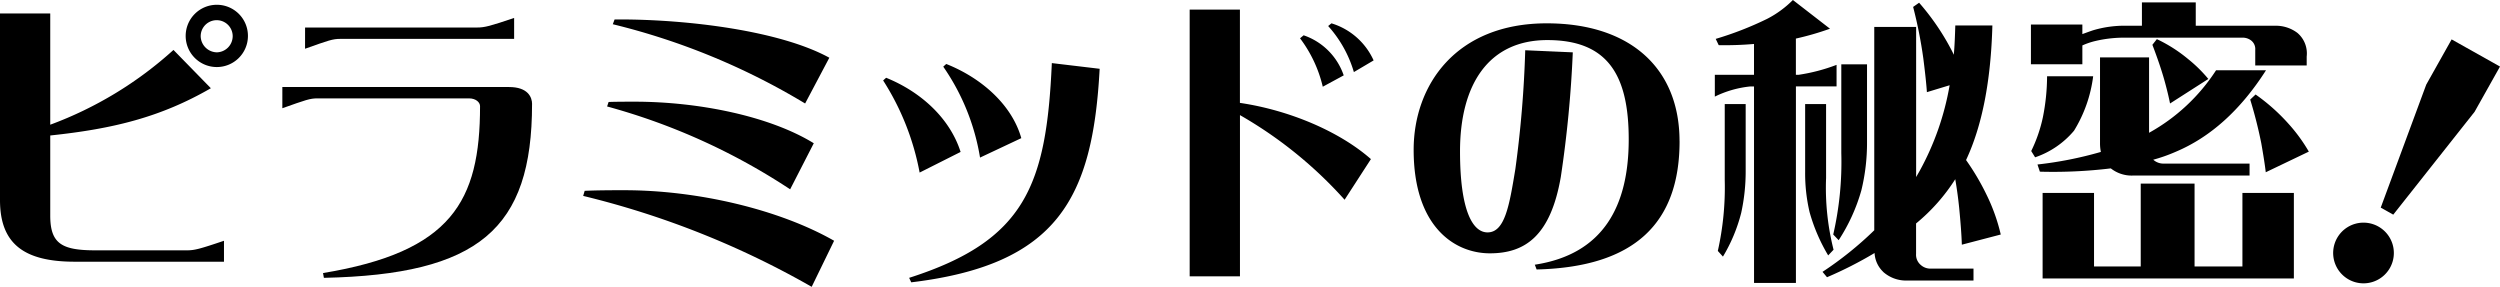
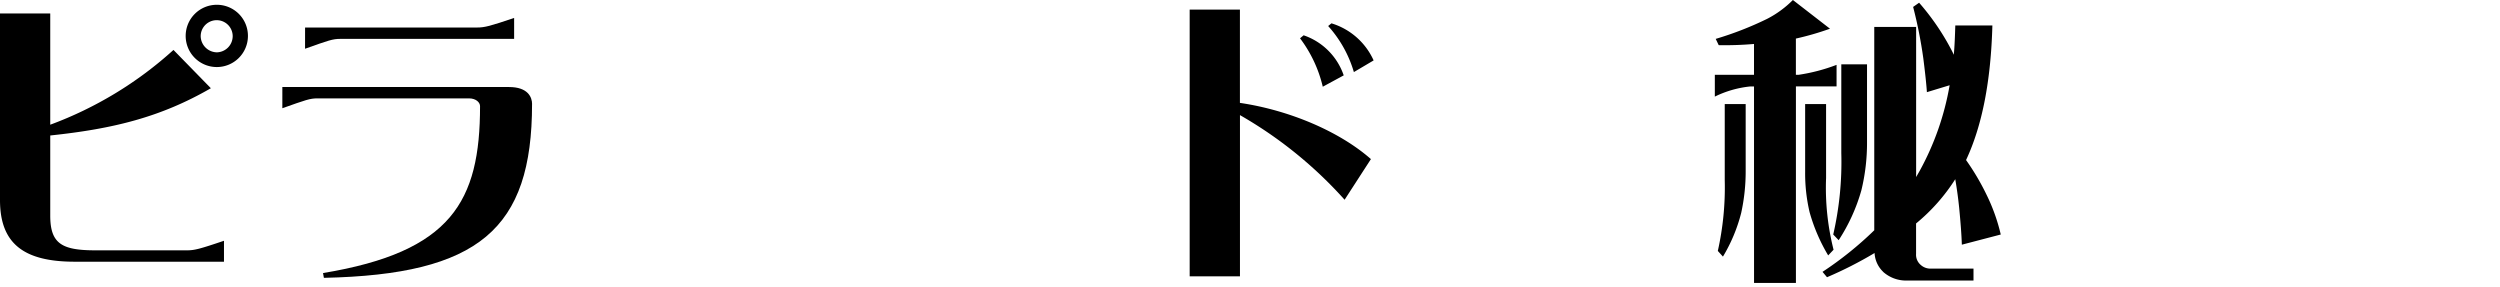
<svg xmlns="http://www.w3.org/2000/svg" id="グループ_52" data-name="グループ 52" width="289.086" height="33.166" viewBox="0 0 289.086 33.166">
  <defs>
    <clipPath id="clip-path">
      <rect id="長方形_25" data-name="長方形 25" width="289.086" height="33.166" fill="none" />
    </clipPath>
  </defs>
  <g id="グループ_51" data-name="グループ 51" clip-path="url(#clip-path)">
    <path id="パス_238" data-name="パス 238" d="M25.9,29.077V31.5H8.646C2.767,31.5,0,29.423,0,24.374V2.793H5.81V15.658A43.846,43.846,0,0,0,20.059,7.012l4.323,4.427c-5.81,3.355-11.309,4.7-18.572,5.464v9.269c0,3.251,1.349,4.012,5.222,4.012H21.615c.9,0,1.522-.173,4.288-1.107M28.67,5.421a3.6,3.6,0,1,1-3.6-3.631,3.594,3.594,0,0,1,3.6,3.631m-5.464,0a1.905,1.905,0,0,0,1.868,1.868,1.876,1.876,0,0,0,1.833-1.868,1.85,1.85,0,1,0-3.7,0" transform="translate(0 -1.237)" />
    <path id="パス_239" data-name="パス 239" d="M134.455,16.671c0,14.456-6.156,19.713-24.071,20.093l-.1-.553c14.837-2.455,18.157-8.266,18.157-19.3,0-.415-.45-.9-1.28-.9h-17.5c-.9,0-1.349.173-4.081,1.141V14.7h26.215c2.179,0,2.663,1.176,2.663,1.972m-26.25-8.854h19.886c.9,0,1.522-.173,4.288-1.107V9.132H112.286c-.9,0-1.349.173-4.081,1.141Z" transform="translate(-72.931 -4.636)" />
-     <path id="パス_240" data-name="パス 240" d="M218.26,27.087c1.695-.069,3.113-.069,4.6-.069,8.438,0,17.88,2.213,24.243,5.845l-2.593,5.326a101.158,101.158,0,0,0-26.423-10.513Zm2.767-10.272c.865-.035,2.213-.035,3.009-.035,7.47,0,15.667,1.694,20.716,4.807l-2.732,5.326a73.386,73.386,0,0,0-21.166-9.58Zm.692-9.545h.588c7.954,0,18.572,1.314,24.244,4.427l-2.8,5.292a79.289,79.289,0,0,0-22.238-9.165Z" transform="translate(-150.652 -5.022)" />
-     <path id="パス_241" data-name="パス 241" d="M330.609,25.295c4.012,1.625,7.366,4.669,8.612,8.577l-4.738,2.386a29.866,29.866,0,0,0-4.22-10.652ZM355.3,24.257c-.8,14.94-4.842,22.653-21.788,24.693l-.242-.519c13.419-4.288,15.874-10.687,16.5-24.832ZM337.56,23.7c4.012,1.591,7.574,4.669,8.68,8.577l-4.772,2.248a25.672,25.672,0,0,0-4.254-10.514Z" transform="translate(-228.142 -16.303)" />
    <path id="パス_242" data-name="パス 242" d="M444.9,34.428V3.579h5.81v10.79c5.637.83,11.447,3.251,15.148,6.5l-3.043,4.7a48.758,48.758,0,0,0-12.1-9.787V34.428ZM458.078,6.553a7.432,7.432,0,0,1,4.634,4.634L460.291,12.5a14.973,14.973,0,0,0-2.629-5.6Zm3.216-1.383a7.852,7.852,0,0,1,4.877,4.288l-2.283,1.349a13.751,13.751,0,0,0-2.974-5.326Z" transform="translate(-307.333 -2.472)" />
-     <path id="パス_243" data-name="パス 243" d="M559.414,22.35c0,9.476-5.188,14.56-16.531,14.837l-.208-.553c7.92-1.211,10.859-6.779,10.859-14.491,0-7.436-2.421-11.482-9.407-11.482-6.813,0-10.1,5.153-10.1,12.866,0,6.917,1.487,9.372,3.182,9.372,2.006,0,2.525-3.112,3.217-7.332a128.057,128.057,0,0,0,1.141-13.73l5.5.242a134.45,134.45,0,0,1-1.383,14.387c-1.176,6.813-4.116,8.853-8.2,8.853-4.116,0-8.819-3.113-8.819-11.966,0-7.47,4.877-14.629,15.39-14.629,9.683,0,15.355,5.222,15.355,13.626" transform="translate(-365.198 -6.026)" />
    <path id="パス_244" data-name="パス 244" d="M645.821,9.995h-.415a12.024,12.024,0,0,0-4.116,1.176V8.646h4.53V5.084a39.332,39.332,0,0,1-4.081.138l-.346-.726a38.277,38.277,0,0,0,5.949-2.318A11.786,11.786,0,0,0,650.317,0l4.289,3.32a32.83,32.83,0,0,1-3.943,1.141V8.646h.346A20.975,20.975,0,0,0,655.367,7.5v2.49h-4.7V32.717h-4.842Zm-4.185,19.021a33.6,33.6,0,0,0,.8-8.2V12.035h2.421v7.747a22.327,22.327,0,0,1-.519,4.842,18.8,18.8,0,0,1-2.109,5.049Zm10.617-4.461a19.617,19.617,0,0,1-.519-4.634V12.035h2.421v8.542a29.207,29.207,0,0,0,.865,8.3l-.622.657a20.478,20.478,0,0,1-2.144-4.98m8.508,6.882a3.231,3.231,0,0,1-1-2.179,45.278,45.278,0,0,1-5.5,2.8l-.519-.622a40.431,40.431,0,0,0,5.983-4.807V3.113h4.842V20.474l.415-.726a31.66,31.66,0,0,0,3.459-9.891l-2.629.8c-.069-1-.208-2.283-.415-3.908A52.24,52.24,0,0,0,664.22.8l.692-.485a27.941,27.941,0,0,1,3.424,4.877c.207.38.415.761.588,1.141.1-1.107.138-2.248.173-3.389h4.288c-.173,6.4-1.176,11.586-3.044,15.563a28.041,28.041,0,0,1,2.352,3.977,21.366,21.366,0,0,1,1.66,4.634l-4.5,1.176c-.035-1.107-.139-2.524-.311-4.288-.1-.968-.242-2.075-.45-3.285a21.63,21.63,0,0,1-4.531,5.118v3.528a1.536,1.536,0,0,0,.553,1.279,1.655,1.655,0,0,0,1.141.415h4.946V32.44h-7.712a3.971,3.971,0,0,1-2.732-1m-5.776-4.323a37.365,37.365,0,0,0,.934-9.407V7.436h2.974v8.992A23.13,23.13,0,0,1,658.237,22a20.921,20.921,0,0,1-2.628,5.775Z" transform="translate(-442.997)" />
-     <path id="パス_245" data-name="パス 245" d="M766.838,4.076a12.754,12.754,0,0,1,3.6-.484h1.9V.894h6.225v2.7h9.3a4.122,4.122,0,0,1,2.456.83,3.113,3.113,0,0,1,1.072,2.732V8.191h-5.949v-1.8a1.25,1.25,0,0,0-.45-1.072,1.583,1.583,0,0,0-.968-.346H770.434a14.48,14.48,0,0,0-3.6.415,8.293,8.293,0,0,0-1.383.484V8.053h-5.948v-4.6h5.948V4.56c.484-.173.934-.346,1.383-.484m-5.464,5.36H766.7a15.727,15.727,0,0,1-2.213,6.295,10.14,10.14,0,0,1-4.5,3.078l-.45-.726a16.789,16.789,0,0,0,1.349-3.908,24.353,24.353,0,0,0,.484-4.738m7.367,10.652a55.281,55.281,0,0,1-8.2.38l-.277-.83a43.681,43.681,0,0,0,7.332-1.453,4.8,4.8,0,0,1-.1-1.037V7.258h5.672v8.715a21.823,21.823,0,0,0,7.747-7.228h5.775q-4.409,6.9-10.479,9.441a18.531,18.531,0,0,1-2.559.9,1.756,1.756,0,0,0,1.211.45h9.925v1.383H771.264a3.892,3.892,0,0,1-2.524-.83M766.8,31.432h5.4v-9.58h6.225v9.58h5.534V22.924h5.949v9.891H760.854V22.924H766.8ZM773.547,5.8l.519-.657A16.988,16.988,0,0,1,777.7,7.465a16.129,16.129,0,0,1,2.317,2.283l-4.427,2.836c-.138-.692-.346-1.591-.657-2.7s-.761-2.455-1.383-4.081m11.309,6.329.623-.588a22.323,22.323,0,0,1,3.839,3.424,19.028,19.028,0,0,1,2.317,3.182l-4.98,2.386c-.1-.865-.276-1.972-.518-3.355a51.616,51.616,0,0,0-1.28-5.049" transform="translate(-524.658 -0.618)" />
-     <path id="パス_246" data-name="パス 246" d="M872.966,37.715a3.509,3.509,0,1,1,1.341,4.778,3.511,3.511,0,0,1-1.341-4.778m10.313-17.749,2.937-5.231,5.592,3.141-2.937,5.231L879.465,35l-1.447-.813Z" transform="translate(-602.723 -10.179)" />
  </g>
</svg>